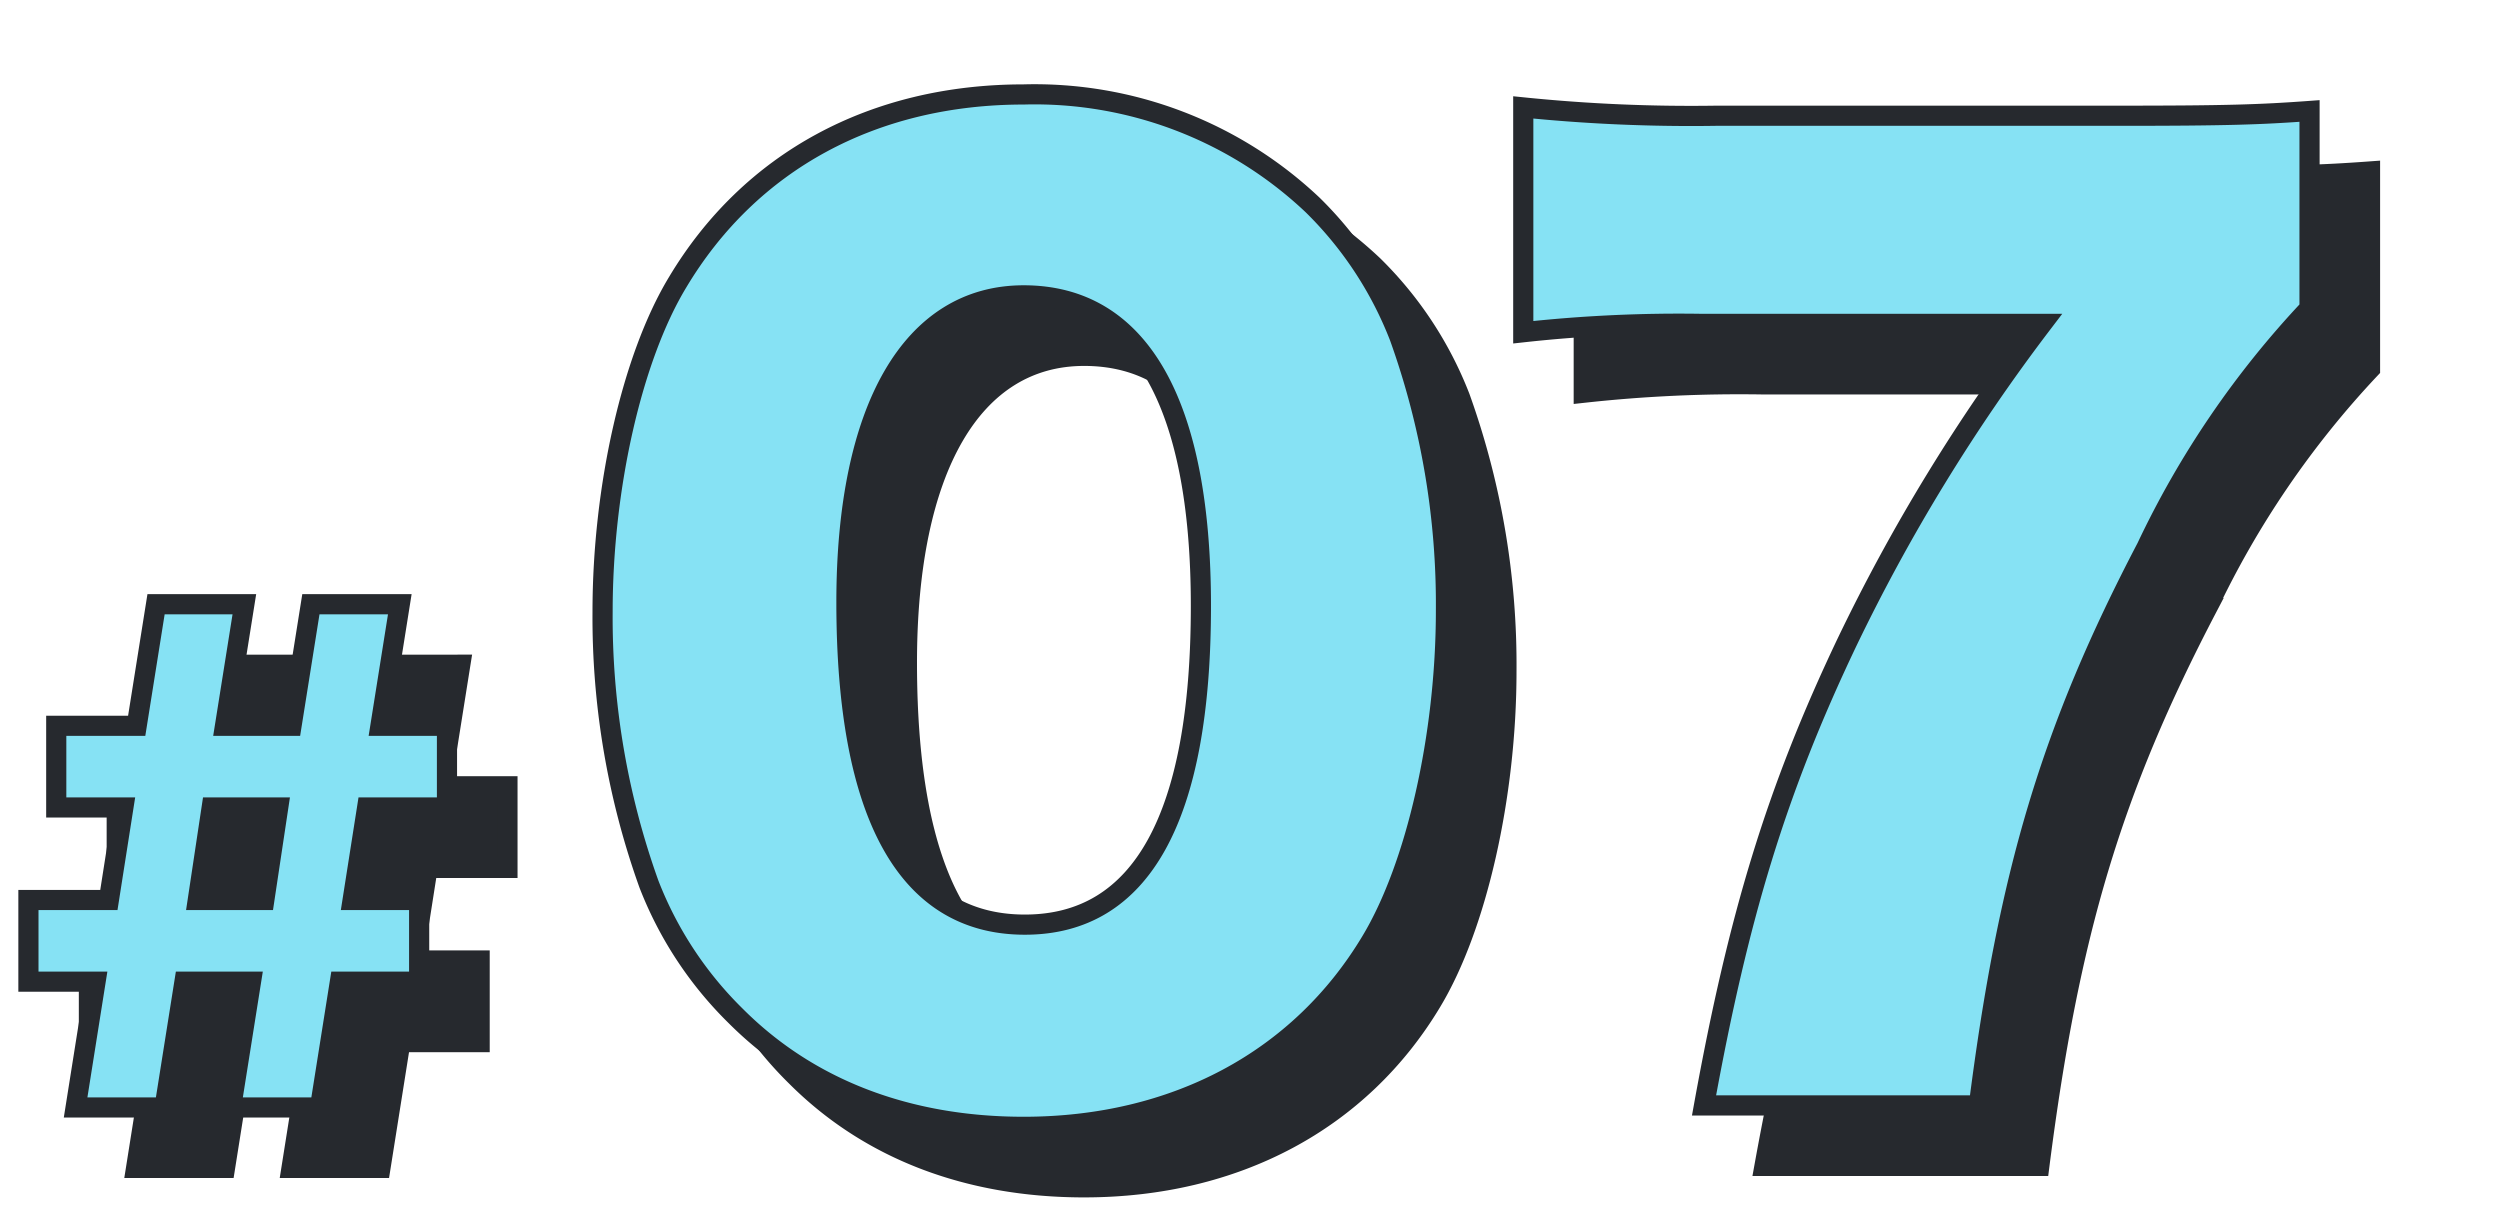
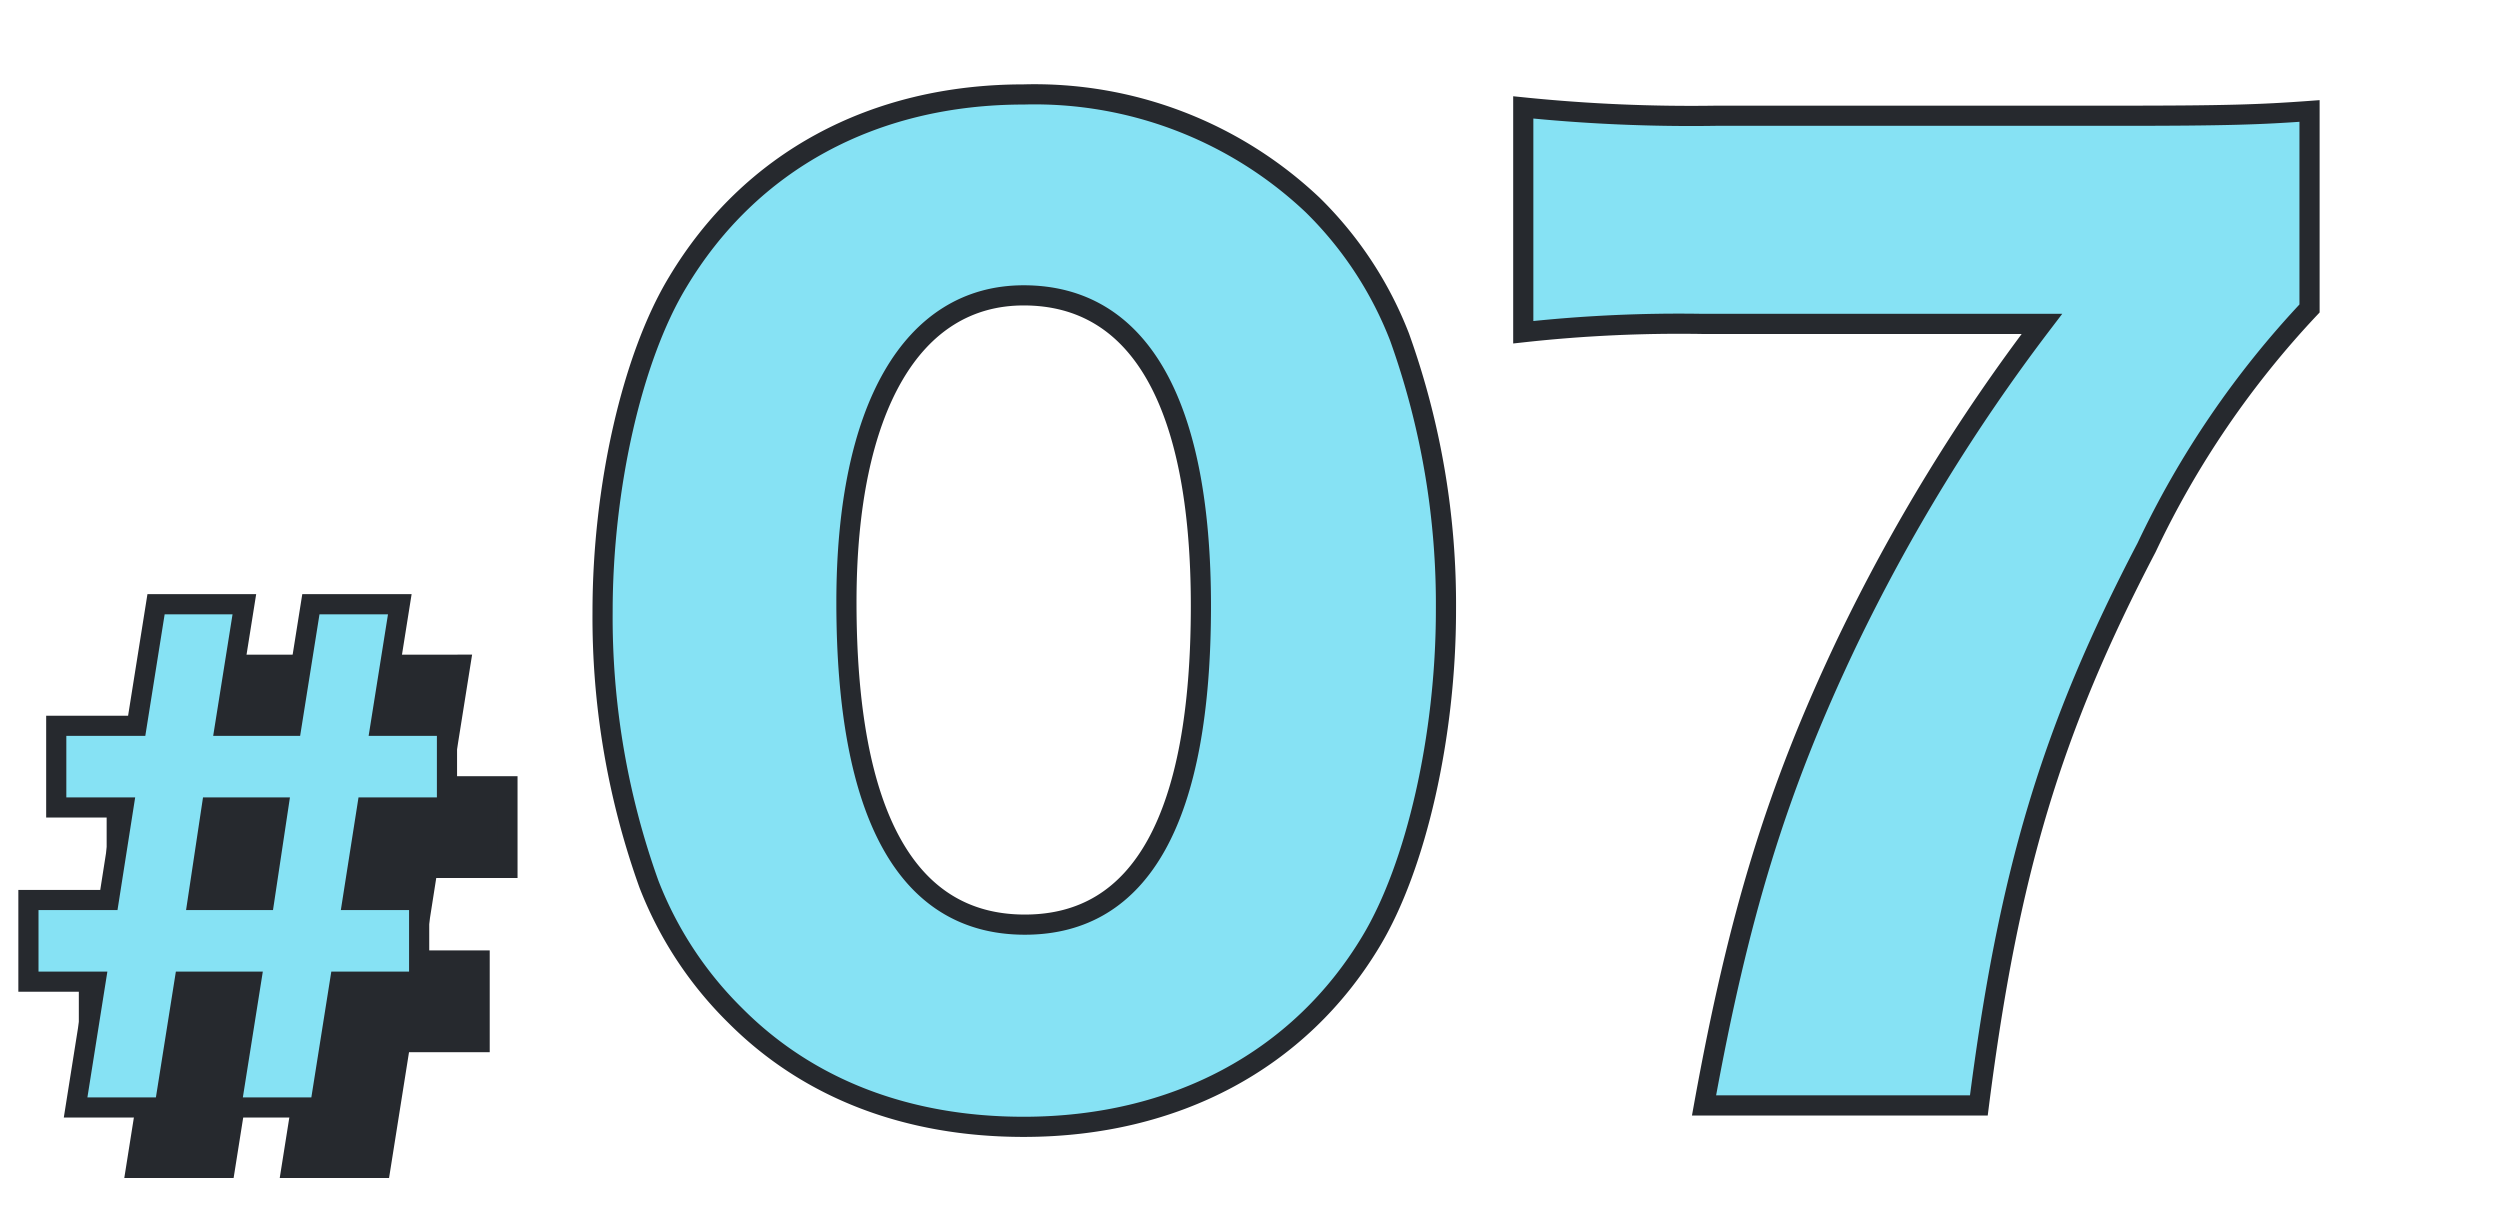
<svg xmlns="http://www.w3.org/2000/svg" width="124" height="60" viewBox="0 0 124 60">
  <g id="stage_num_07" transform="translate(-815 -2924)">
    <g id="グループ_4236" data-name="グループ 4236">
      <path id="パス_5715" data-name="パス 5715" d="M7.74-24.03,6.78-18H2.79v4.05H6.12L5.4-9.36H1.41v4.05H4.74L3.75.93H8.16l.99-6.24h3.3L11.46.93h4.41l.99-6.24h3.93V-9.36h-3.3l.72-4.59h3.96V-18h-3.3l.96-6.03H15.42L14.46-18h-3.3l.96-6.03ZM10.5-13.95h3.3l-.69,4.59H9.81Z" transform="translate(818 2981)" fill="#26292e" stroke="#26292e" stroke-width="1" />
-       <path id="パス_5716" data-name="パス 5716" d="M22.774,2.891c7.493,0,13.688-3.3,17.228-9.2,2.242-3.717,3.717-10.207,3.717-16.4a39.245,39.245,0,0,0-2.3-13.57,18.58,18.58,0,0,0-4.307-6.549,20.063,20.063,0,0,0-14.337-5.487c-7.434,0-13.57,3.3-17.169,9.322C3.363-35.282,1.888-28.851,1.888-22.656a39.15,39.15,0,0,0,2.3,13.511A18.58,18.58,0,0,0,8.5-2.6C12.1,1,16.992,2.891,22.774,2.891Zm0-41.241c5.723,0,8.791,5.31,8.791,15.4,0,10.5-2.95,15.812-8.732,15.812-5.841,0-8.85-5.428-8.85-15.989C13.983-32.745,17.228-38.35,22.774-38.35Zm63.779-9.145c-2.419.177-4.071.236-9.5.236H57.112a82.044,82.044,0,0,1-9.558-.413v11.151a70.764,70.764,0,0,1,8.909-.413H73.278A91.449,91.449,0,0,0,63.6-21.122c-3.481,7.316-5.369,13.511-7.08,22.951H70.151c1.475-11.564,3.6-18.644,8.319-27.671A45.919,45.919,0,0,1,86.553-37.7Z" transform="translate(846 2980)" fill="#26292e" stroke="#26292e" stroke-width="1" />
    </g>
    <path id="パス_5672" data-name="パス 5672" d="M7.74-24.03,6.78-18H2.79v4.05H6.12L5.4-9.36H1.41v4.05H4.74L3.75.93H8.16l.99-6.24h3.3L11.46.93h4.41l.99-6.24h3.93V-9.36h-3.3l.72-4.59h3.96V-18h-3.3l.96-6.03H15.42L14.46-18h-3.3l.96-6.03ZM10.5-13.95h3.3l-.69,4.59H9.81Z" transform="translate(815 2978)" fill="#86e2f4" stroke="#26292e" stroke-width="1" />
    <path id="パス_5660" data-name="パス 5660" d="M22.774,2.891c7.493,0,13.688-3.3,17.228-9.2,2.242-3.717,3.717-10.207,3.717-16.4a39.245,39.245,0,0,0-2.3-13.57,18.58,18.58,0,0,0-4.307-6.549,20.063,20.063,0,0,0-14.337-5.487c-7.434,0-13.57,3.3-17.169,9.322C3.363-35.282,1.888-28.851,1.888-22.656a39.15,39.15,0,0,0,2.3,13.511A18.58,18.58,0,0,0,8.5-2.6C12.1,1,16.992,2.891,22.774,2.891Zm0-41.241c5.723,0,8.791,5.31,8.791,15.4,0,10.5-2.95,15.812-8.732,15.812-5.841,0-8.85-5.428-8.85-15.989C13.983-32.745,17.228-38.35,22.774-38.35Zm63.779-9.145c-2.419.177-4.071.236-9.5.236H57.112a82.044,82.044,0,0,1-9.558-.413v11.151a70.764,70.764,0,0,1,8.909-.413H73.278A91.449,91.449,0,0,0,63.6-21.122c-3.481,7.316-5.369,13.511-7.08,22.951H70.151c1.475-11.564,3.6-18.644,8.319-27.671A45.919,45.919,0,0,1,86.553-37.7Z" transform="translate(843 2977)" fill="#86e2f4" stroke="#26292e" stroke-width="1" />
    <rect id="長方形_1506" data-name="長方形 1506" width="124" height="60" transform="translate(815 2924)" fill="none" />
  </g>
</svg>